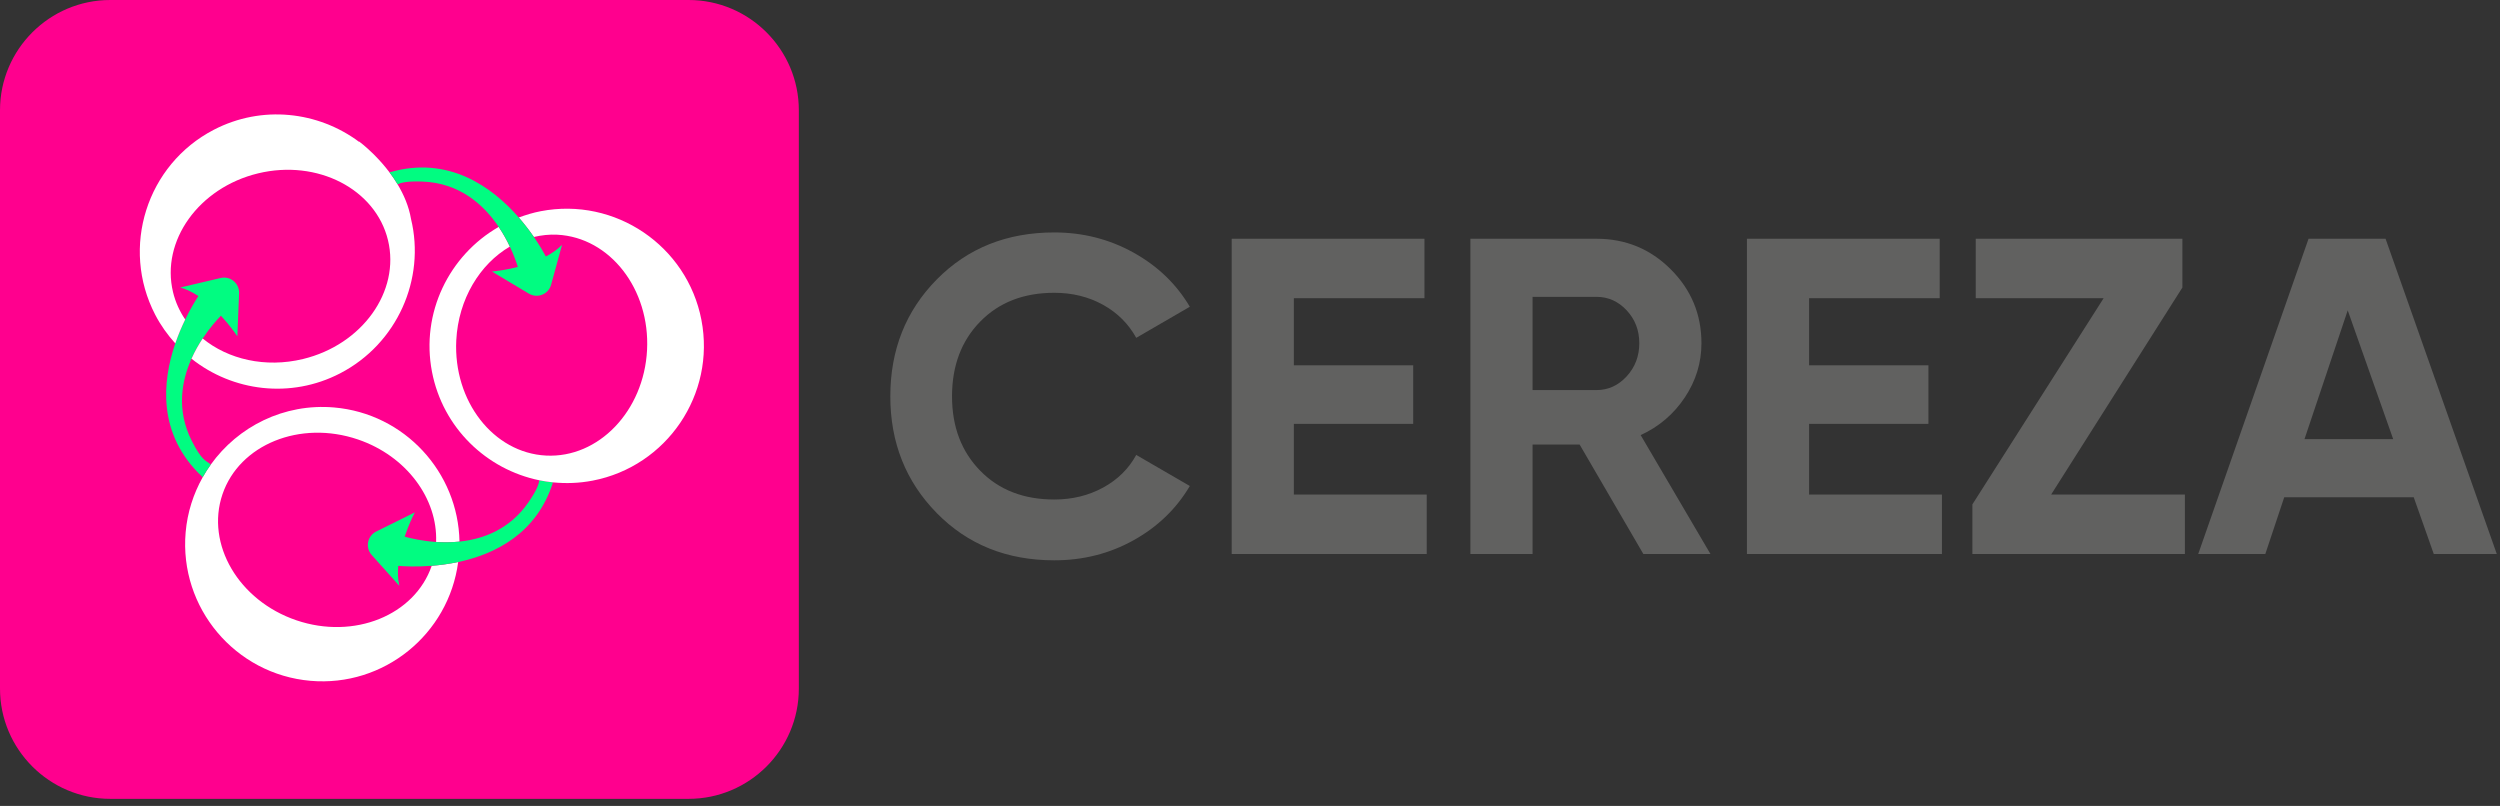
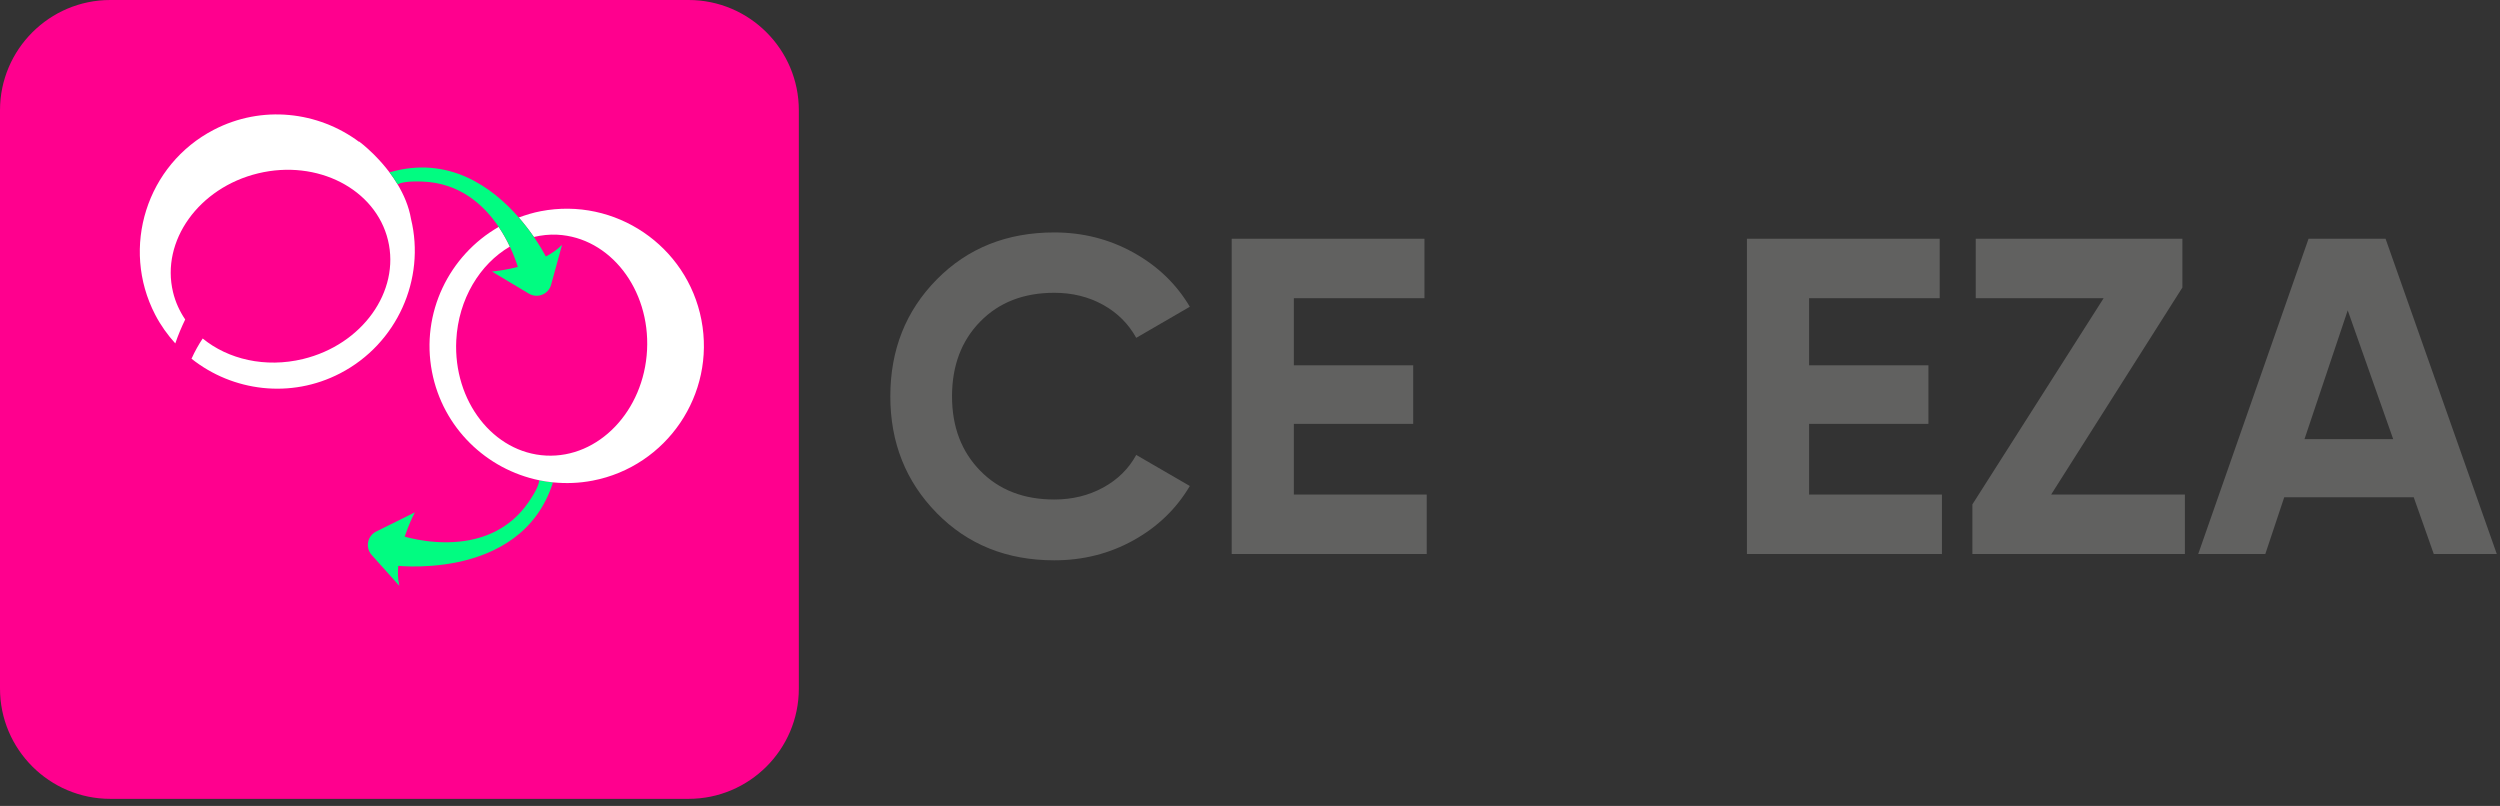
<svg xmlns="http://www.w3.org/2000/svg" width="100%" height="100%" viewBox="0 0 304 98" version="1.1" xml:space="preserve" style="fill-rule:evenodd;clip-rule:evenodd;stroke-linejoin:round;stroke-miterlimit:2;">
  <rect x="0" y="0" width="304" height="98" fill="#333333" stroke="none" />
  <g transform="matrix(1,0,0,1,-245.729,-77.589)">
    <g transform="matrix(1,0,0,1,329.458,174.729)">
      <path d="M0,-97.14L-70.318,-97.14C-77.713,-97.14 -83.729,-91.124 -83.729,-83.73L-83.729,-13.411C-83.729,-6.016 -77.713,0 -70.318,0L0,0C7.395,0 13.41,-6.016 13.41,-13.411L13.41,-83.73C13.41,-91.124 7.395,-97.14 0,-97.14" style="fill:rgb(255,0,142);fill-rule:nonzero;" />
    </g>
    <g transform="matrix(1,0,0,1,291.183,96.555)">
      <path d="M0,-0.191C0.061,-0.131 0.125,-0.063 0.187,0C0.125,-0.064 0.063,-0.128 0,-0.191" style="fill:white;fill-rule:nonzero;" />
    </g>
    <g transform="matrix(1,0,0,1,274.592,116.849)">
-       <path d="M0,1.633C0,1.633 -0.461,0.929 -1.235,0C-0.464,0.929 0,1.633 0,1.633" style="fill:rgb(1,252,129);fill-rule:nonzero;" />
-     </g>
+       </g>
    <g transform="matrix(1,0,0,1,281.779,134.738)">
-       <path d="M0,18.282C-7.021,15.899 -11.058,9.026 -8.999,2.962C-6.94,-3.102 0.446,-6.096 7.467,-3.713C13.4,-1.699 17.187,3.523 16.979,8.752C17.859,8.811 18.822,8.813 19.823,8.709C19.673,0.283 13.157,-6.861 4.58,-7.601C-1.508,-8.127 -7.11,-5.287 -10.429,-0.642C-10.777,-0.154 -11.103,0.352 -11.398,0.878C-12.525,2.884 -13.266,5.147 -13.476,7.584C-14.268,16.749 -7.455,24.848 1.71,25.639C10.623,26.409 18.509,19.979 19.663,11.194C18.528,11.434 17.437,11.575 16.447,11.652C14.366,17.685 7.003,20.659 0,18.282" style="fill:white;fill-rule:nonzero;" />
-     </g>
+       </g>
    <g transform="matrix(1,0,0,1,296.173,141.762)">
      <path d="M0,-1.867C0,-1.867 -0.396,-1.125 -0.841,0C-0.396,-1.122 0,-1.867 0,-1.867" style="fill:rgb(1,252,129);fill-rule:nonzero;" />
    </g>
    <g transform="matrix(1,0,0,1,272.561,135.34)">
-       <path d="M0,-23.946L-4.904,-22.794C-4.143,-22.584 -3.405,-22.207 -2.71,-21.747C-3.046,-21.238 -3.664,-20.238 -4.312,-18.903C-4.724,-18.054 -5.146,-17.073 -5.518,-15.991C-7.102,-11.366 -7.716,-4.962 -2.285,0.182C-2.249,0.217 -2.216,0.244 -2.181,0.276C-1.885,-0.25 -1.56,-0.756 -1.211,-1.244C-1.242,-1.279 -1.272,-1.313 -1.307,-1.345C-1.712,-1.722 -2.266,-1.648 -3.532,-4.179C-5.382,-7.876 -4.772,-11.384 -3.545,-14.13C-3.137,-15.042 -2.663,-15.869 -2.186,-16.591C-1.312,-17.911 -0.435,-18.879 0.033,-19.359C0.312,-19.058 0.567,-18.765 0.795,-18.491C1.569,-17.562 2.03,-16.859 2.03,-16.859L2.241,-22.095C2.289,-23.301 1.175,-24.222 0,-23.946" style="fill:rgb(1,252,129);fill-rule:nonzero;" />
-     </g>
+       </g>
    <g transform="matrix(1,0,0,1,311.311,148.826)">
      <path d="M0,-12.834C-0.066,-12.369 -0.285,-11.655 -1.345,-10.128C-3.607,-6.869 -6.806,-5.68 -9.709,-5.379C-10.71,-5.275 -11.673,-5.276 -12.554,-5.335C-14.283,-5.452 -15.686,-5.787 -16.375,-5.98C-16.244,-6.368 -16.11,-6.734 -15.979,-7.064C-15.535,-8.189 -15.139,-8.931 -15.139,-8.931L-19.835,-6.605C-20.917,-6.069 -21.19,-4.65 -20.385,-3.751L-17.023,0C-17.203,-0.769 -17.227,-1.597 -17.156,-2.428C-16.441,-2.368 -14.946,-2.29 -13.085,-2.436C-12.096,-2.513 -11.004,-2.653 -9.869,-2.894C-5.408,-3.839 -0.314,-6.337 1.662,-12.582C1.101,-12.639 0.547,-12.722 0,-12.834" style="fill:rgb(1,252,129);fill-rule:nonzero;" />
    </g>
    <g transform="matrix(1,0,0,1,331.023,121.434)">
      <path d="M0,-4.934C-1.737,-13.967 -10.5,-19.902 -19.533,-18.164C-20.463,-17.986 -21.351,-17.715 -22.209,-17.395C-21.489,-16.568 -20.875,-15.756 -20.374,-15.029C-19.453,-15.247 -18.502,-15.354 -17.525,-15.305C-11.129,-14.977 -6.233,-8.687 -6.612,-1.283C-6.991,6.121 -12.502,11.879 -18.897,11.552C-25.293,11.226 -30.188,4.936 -29.81,-2.469C-29.554,-7.482 -26.94,-11.733 -23.297,-13.86C-23.649,-14.603 -24.096,-15.426 -24.652,-16.253C-30.669,-12.807 -34.145,-5.81 -32.764,1.369C-31.451,8.191 -26.129,13.241 -19.712,14.558C-19.165,14.67 -18.611,14.753 -18.05,14.81C-16.479,14.968 -14.859,14.913 -13.23,14.6C-4.197,12.862 1.738,4.099 0,-4.934" style="fill:white;fill-rule:nonzero;" />
    </g>
    <g transform="matrix(1,0,0,1,295.709,112.224)">
      <path d="M0,-8.007C-0.263,-9.558 -0.886,-10.979 -1.638,-12.228C-1.948,-12.742 -2.276,-13.226 -2.616,-13.676C-3.197,-14.446 -3.794,-15.116 -4.34,-15.669C-4.401,-15.732 -4.466,-15.8 -4.526,-15.86C-5.534,-16.858 -6.305,-17.423 -6.305,-17.423L-6.329,-17.395C-11.294,-21.091 -18.125,-21.892 -23.979,-18.856C-32.146,-14.622 -35.344,-4.533 -31.109,3.633C-30.437,4.931 -29.602,6.088 -28.665,7.124C-28.294,6.042 -27.871,5.061 -27.459,4.213C-28.136,3.217 -28.646,2.106 -28.938,0.894C-30.443,-5.33 -25.805,-11.812 -18.599,-13.554C-11.393,-15.297 -4.305,-11.651 -2.8,-5.426C-1.295,0.799 -5.933,7.28 -13.14,9.023C-17.723,10.131 -22.252,9.054 -25.333,6.525C-25.811,7.246 -26.284,8.074 -26.692,8.986C-21.698,12.956 -14.641,13.885 -8.62,10.763C-1.667,7.158 1.773,-0.714 0,-8.007" style="fill:white;fill-rule:nonzero;" />
    </g>
    <g transform="matrix(1,0,0,1,305.547,110.305)">
-       <path d="M0,0.305C0,0.305 0.839,0.236 2.024,0C0.841,0.234 0,0.305 0,0.305" style="fill:rgb(1,252,129);fill-rule:nonzero;" />
-     </g>
+       </g>
    <g transform="matrix(1,0,0,1,312.106,101.576)">
      <path d="M0,7.204C-0.255,6.724 -0.742,5.865 -1.456,4.829C-1.957,4.102 -2.571,3.289 -3.291,2.463C-6.489,-1.208 -11.818,-5.134 -19.013,-3.028C-18.673,-2.578 -18.345,-2.094 -18.034,-1.58C-17.606,-1.775 -16.881,-1.974 -15.04,-1.911C-10.466,-1.755 -7.529,0.94 -5.734,3.605C-5.178,4.432 -4.731,5.254 -4.379,5.998C-3.877,7.059 -3.567,7.958 -3.408,8.473C-3.805,8.574 -4.185,8.659 -4.534,8.728C-5.72,8.964 -6.559,9.033 -6.559,9.033L-2.059,11.72C-1.021,12.338 0.319,11.799 0.638,10.635L1.969,5.777C1.421,6.345 0.737,6.812 0,7.204" style="fill:rgb(1,252,129);fill-rule:nonzero;" />
    </g>
    <g transform="matrix(1,0,0,1,373.927,105.854)">
      <path d="M0,39.869C-5.769,39.869 -10.533,37.952 -14.293,34.119C-18.054,30.285 -19.935,25.557 -19.935,19.934C-19.935,14.276 -18.054,9.538 -14.293,5.723C-10.533,1.908 -5.769,0 0,0C3.469,0 6.672,0.812 9.611,2.437C12.55,4.062 14.842,6.262 16.485,9.036L9.968,12.815C9.019,11.099 7.668,9.757 5.915,8.789C4.163,7.823 2.191,7.338 0,7.338C-3.724,7.338 -6.728,8.507 -9.009,10.844C-11.291,13.18 -12.432,16.21 -12.432,19.934C-12.432,23.622 -11.291,26.635 -9.009,28.97C-6.728,31.307 -3.724,32.475 0,32.475C2.191,32.475 4.171,31.992 5.943,31.024C7.713,30.057 9.056,28.734 9.968,27.054L16.485,30.832C14.842,33.608 12.56,35.808 9.64,37.432C6.718,39.057 3.506,39.869 0,39.869" style="fill:rgb(97,97,96);fill-rule:nonzero;" />
    </g>
    <g transform="matrix(1,0,0,1,403.062,113.851)">
      <path d="M0,23.877L16.155,23.877L16.155,31.106L-7.558,31.106L-7.558,-7.229L15.882,-7.229L15.882,-0.001L0,-0.001L0,8.159L14.513,8.159L14.513,15.278L0,15.278L0,23.877Z" style="fill:rgb(97,97,96);fill-rule:nonzero;" />
    </g>
    <g transform="matrix(1,0,0,1,432.088,137.892)">
-       <path d="M0,-24.207L0,-12.87L7.776,-12.87C9.201,-12.87 10.424,-13.427 11.446,-14.54C12.468,-15.654 12.979,-16.996 12.979,-18.566C12.979,-20.135 12.468,-21.469 11.446,-22.564C10.424,-23.659 9.201,-24.207 7.776,-24.207L0,-24.207ZM13.473,7.064L5.724,-6.244L0,-6.244L0,7.064L-7.558,7.064L-7.558,-31.271L7.776,-31.271C11.317,-31.271 14.33,-30.03 16.812,-27.547C19.296,-25.064 20.537,-22.071 20.537,-18.566C20.537,-16.192 19.861,-13.993 18.511,-11.967C17.16,-9.94 15.371,-8.416 13.145,-7.395L21.633,7.064L13.473,7.064Z" style="fill:rgb(97,97,96);fill-rule:nonzero;" />
-     </g>
+       </g>
    <g transform="matrix(1,0,0,1,465.713,113.851)">
      <path d="M0,23.877L16.155,23.877L16.155,31.106L-7.558,31.106L-7.558,-7.229L15.882,-7.229L15.882,-0.001L0,-0.001L0,8.159L14.513,8.159L14.513,15.278L0,15.278L0,23.877Z" style="fill:rgb(97,97,96);fill-rule:nonzero;" />
    </g>
    <g transform="matrix(1,0,0,1,495.146,113.851)">
      <path d="M0,23.877L16.265,23.877L16.265,31.106L-9.573,31.106L-9.573,25.068L6.385,-0.001L-9.168,-0.001L-9.168,-7.229L15.962,-7.229L15.962,-1.3L0,23.877Z" style="fill:rgb(97,97,96);fill-rule:nonzero;" />
    </g>
    <g transform="matrix(1,0,0,1,525.954,120.586)">
      <path d="M0,10.405L10.789,10.405L5.258,-5.258L0,10.405ZM15.723,24.37L13.285,17.47L-2.462,17.47L-4.762,24.37L-12.922,24.37L0.495,-13.965L9.86,-13.965L23.385,24.37L15.723,24.37Z" style="fill:rgb(97,97,96);fill-rule:nonzero;" />
    </g>
  </g>
</svg>